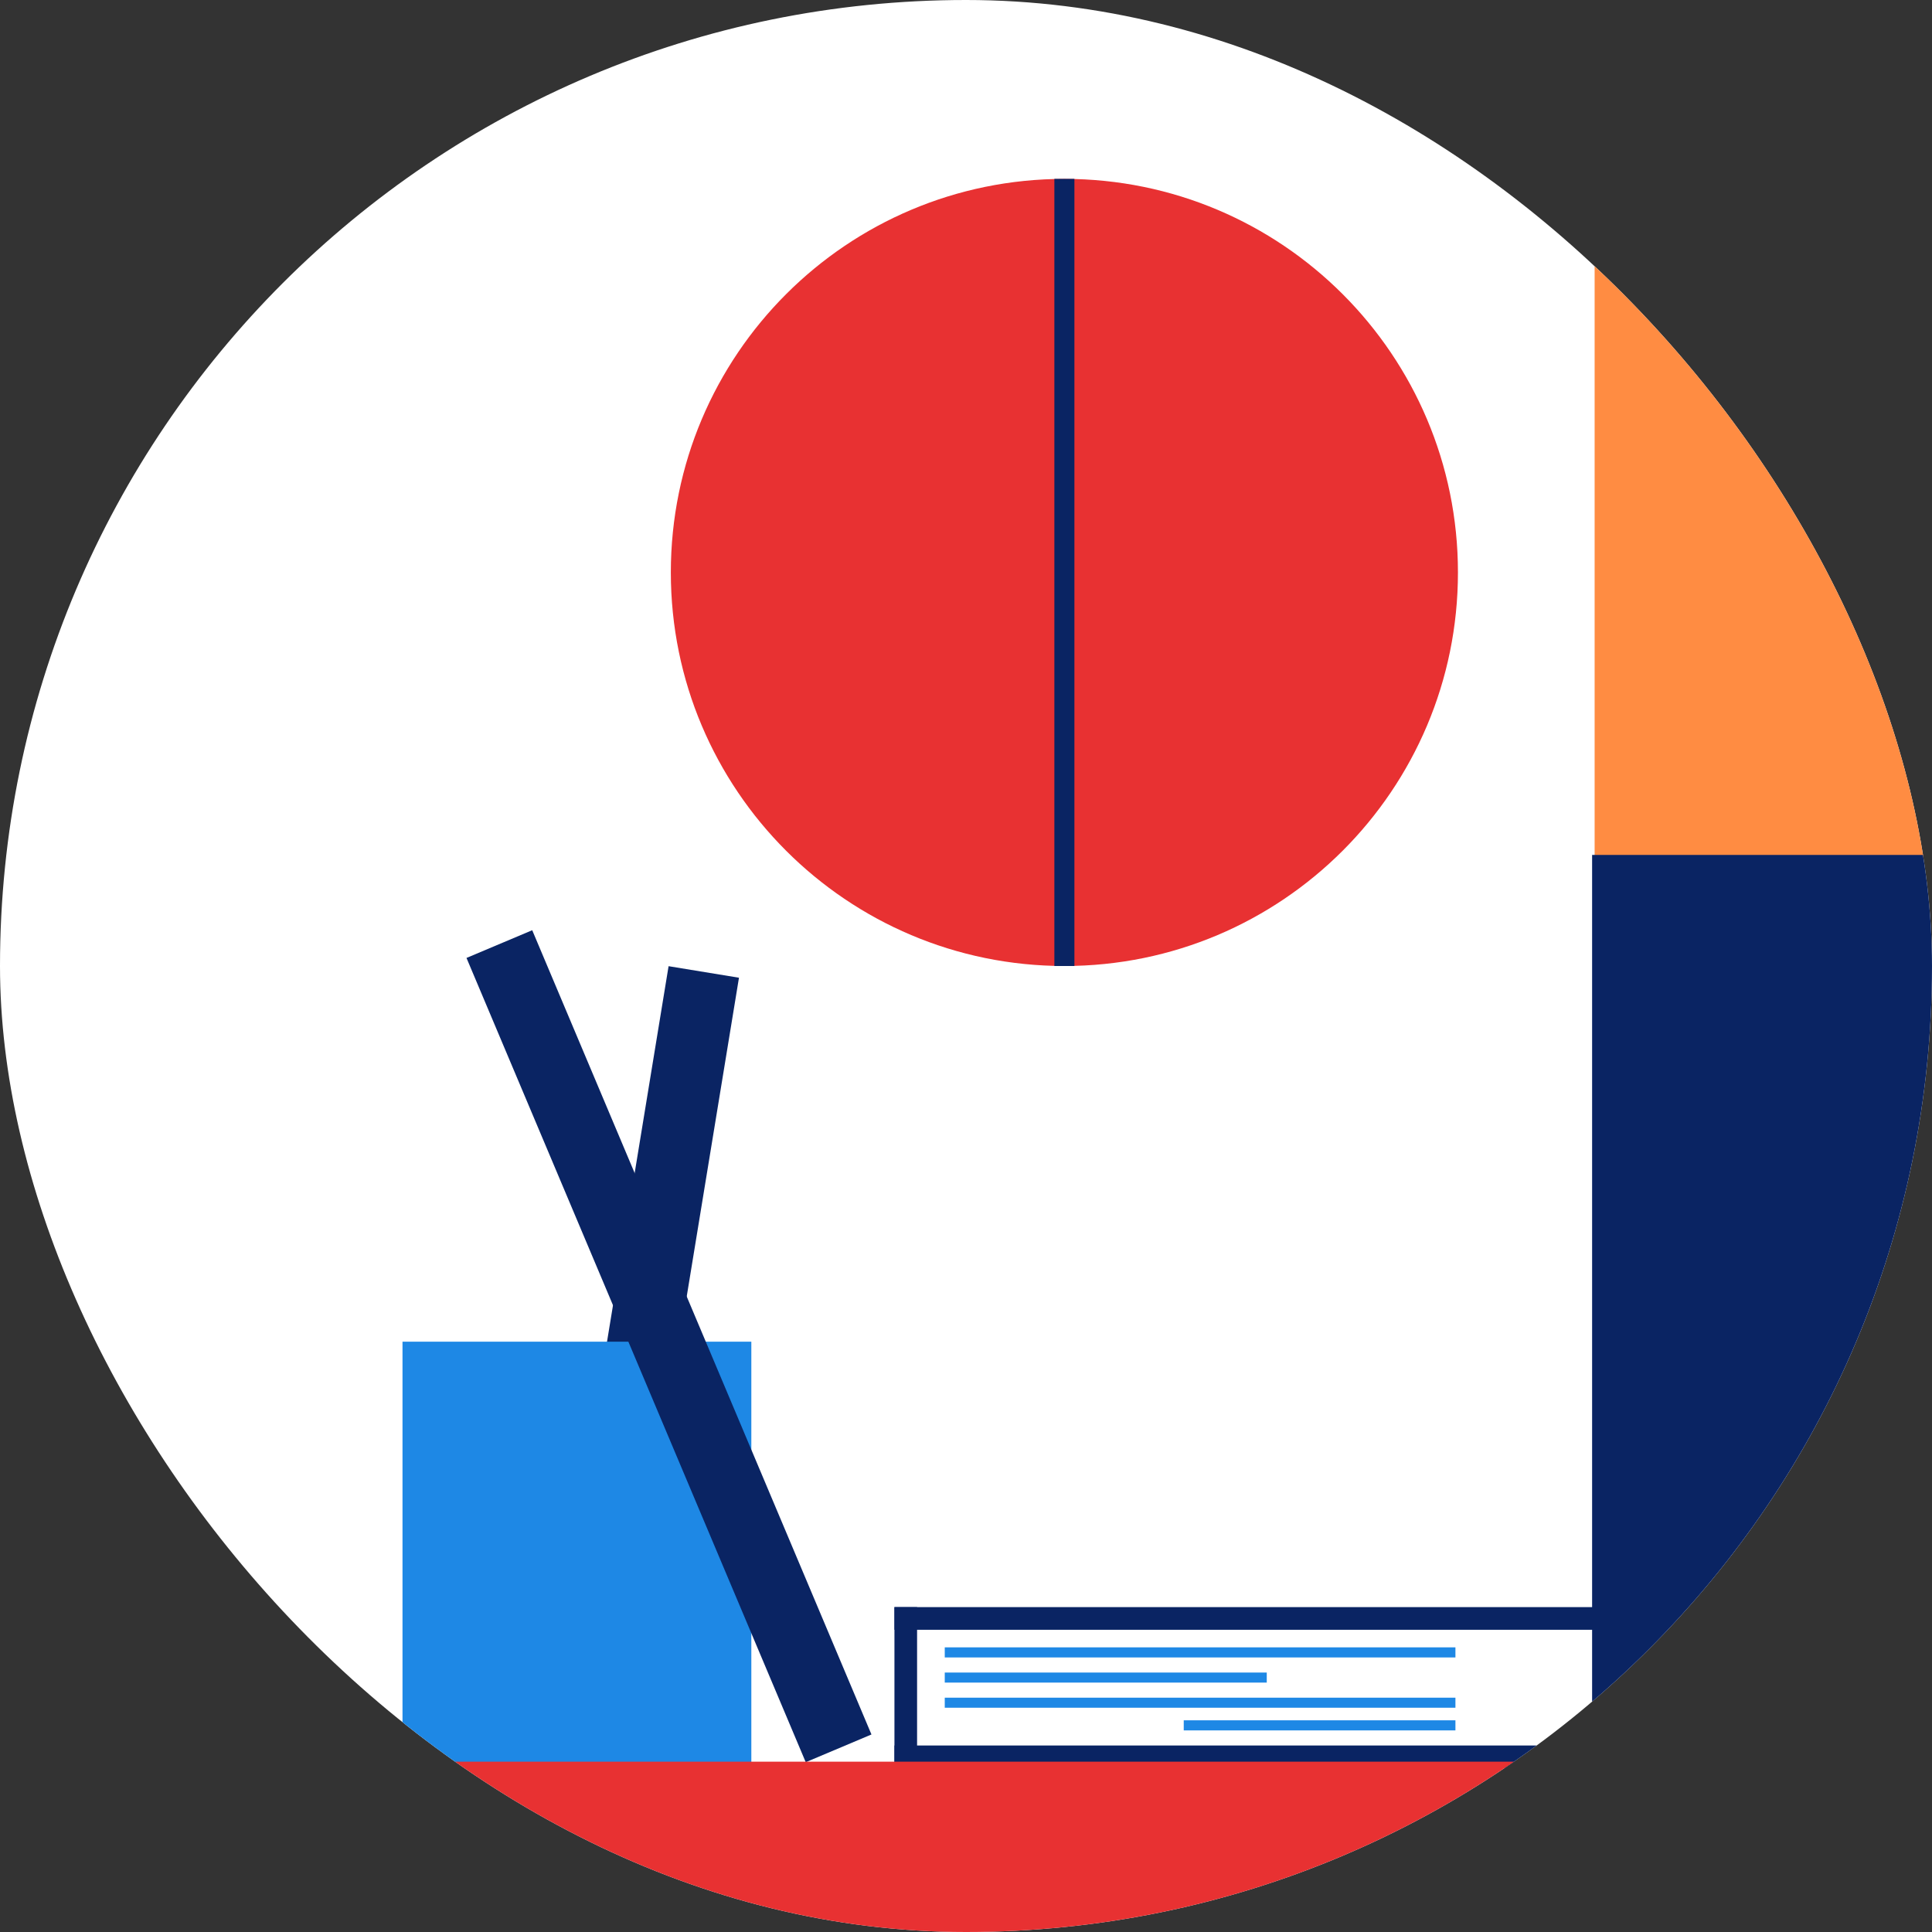
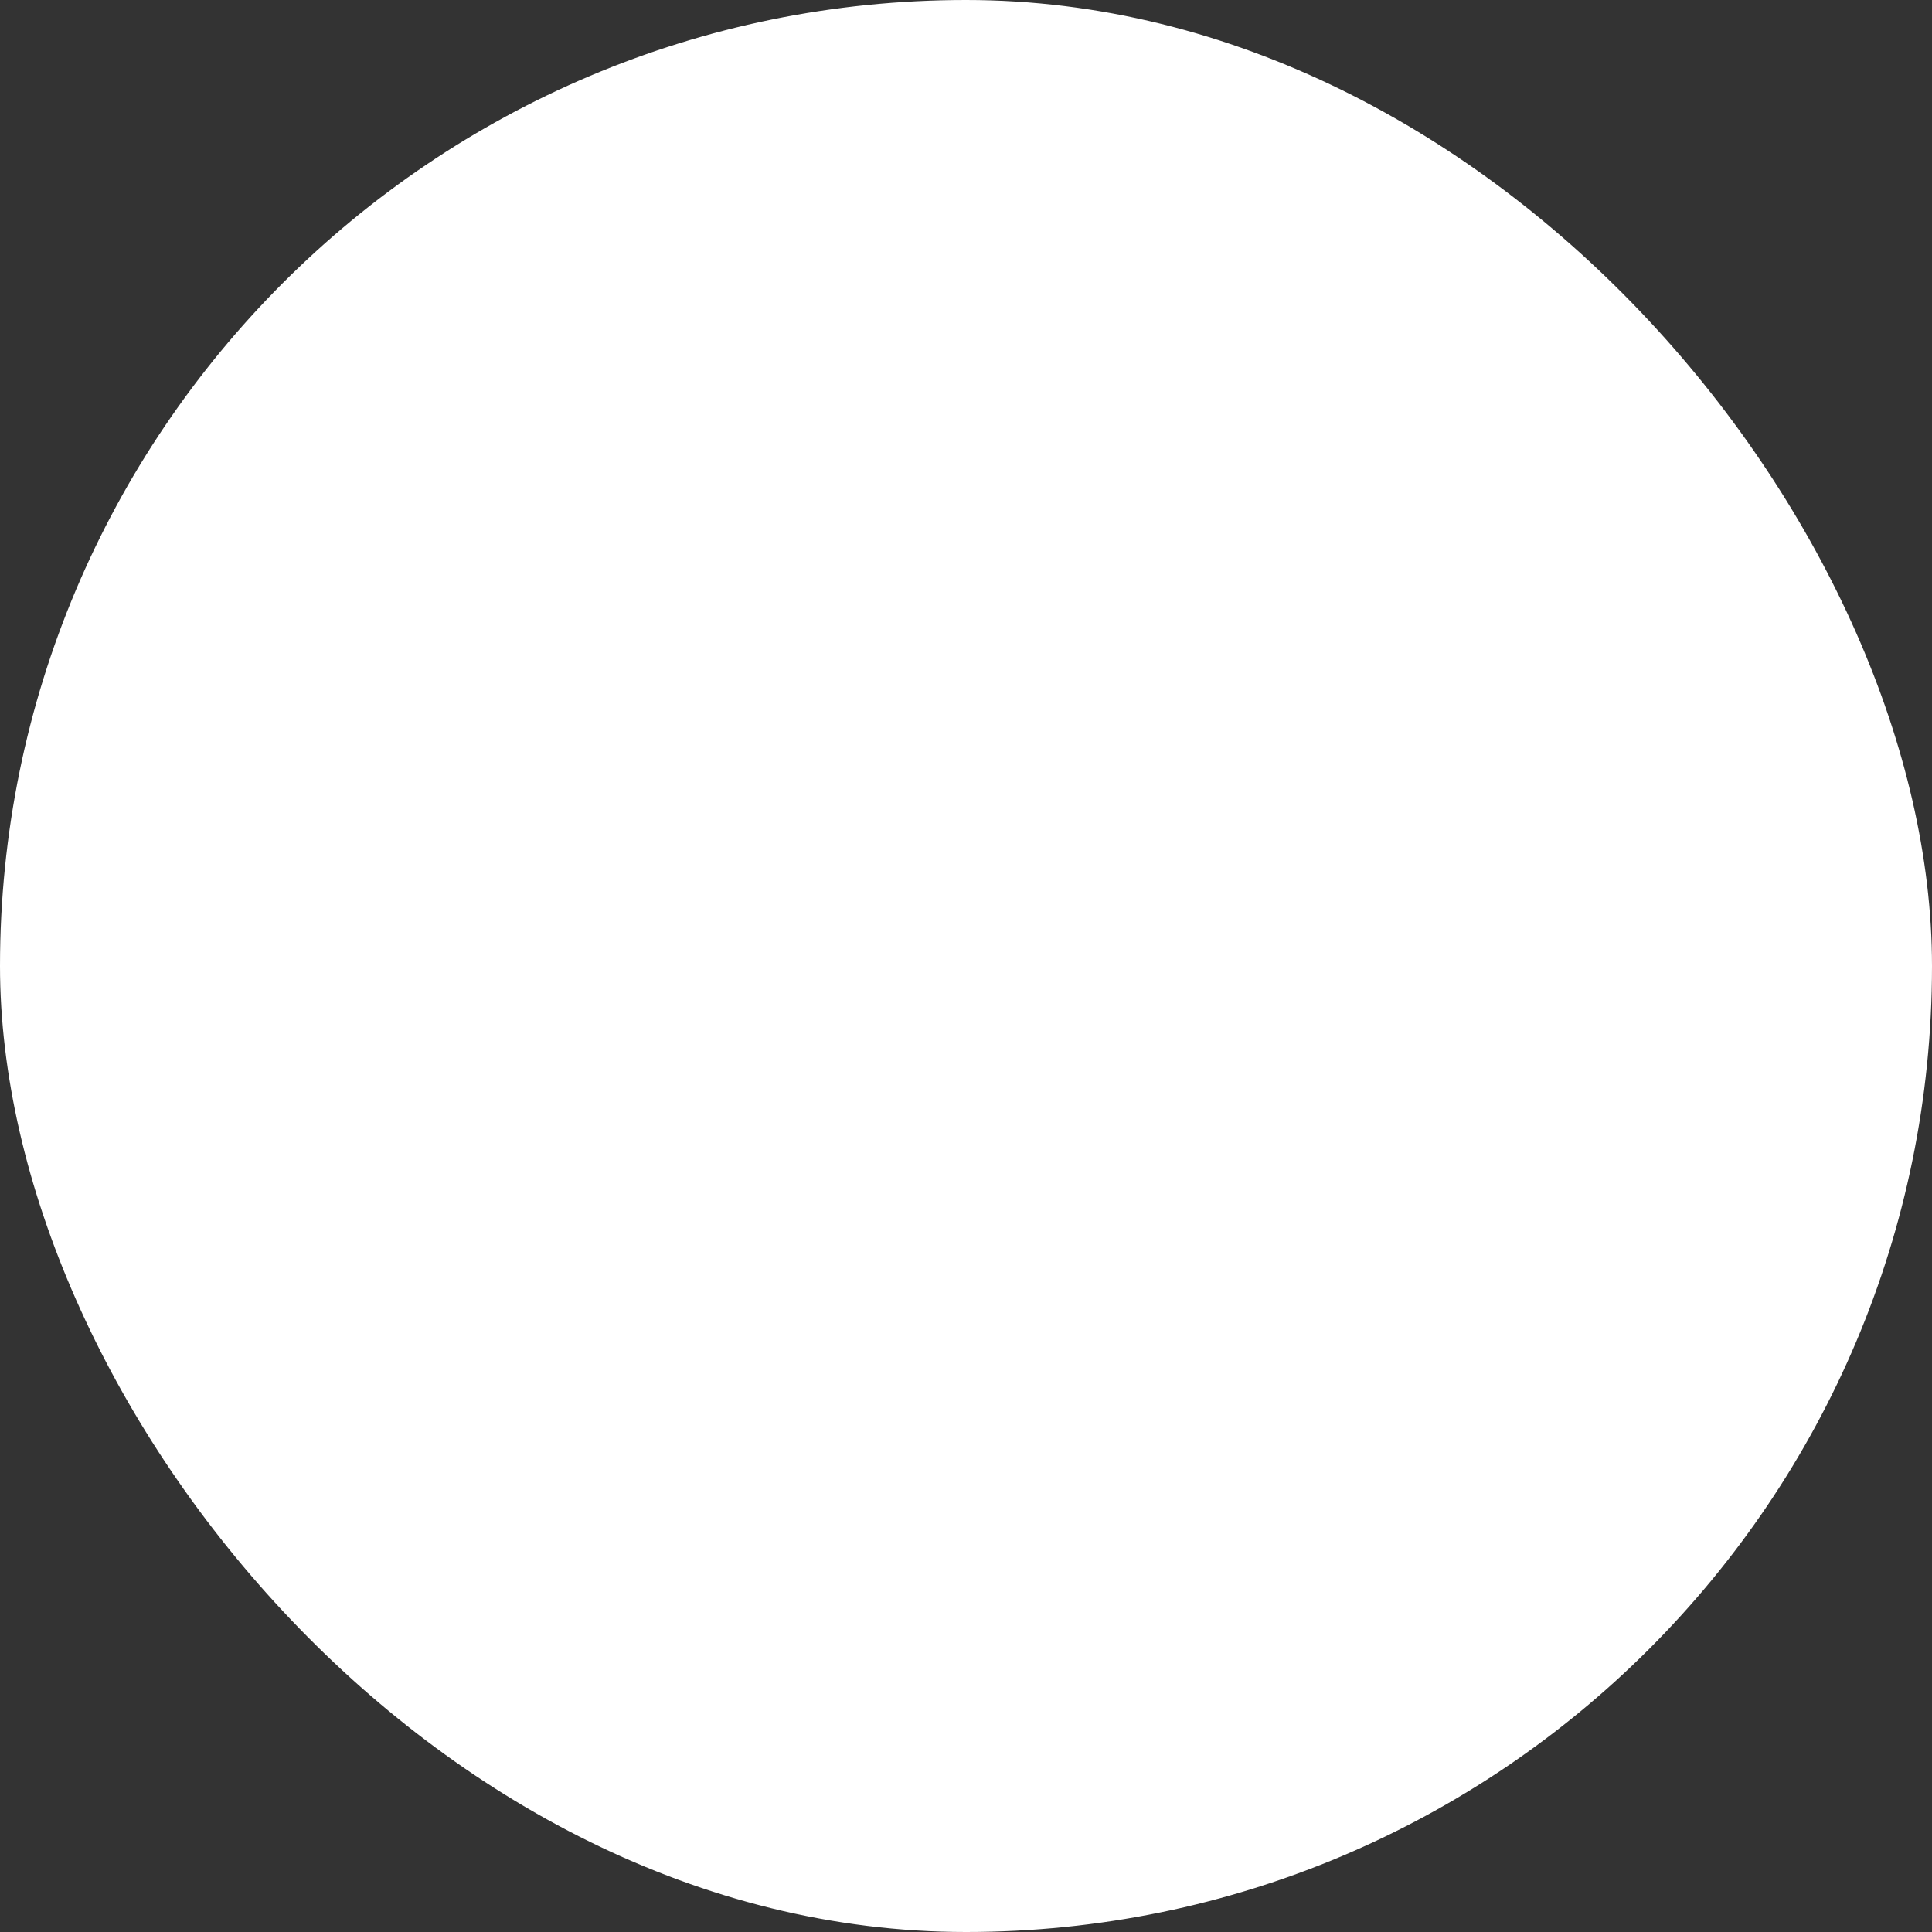
<svg xmlns="http://www.w3.org/2000/svg" width="216" height="216" viewBox="0 0 216 216" fill="none">
  <rect x="0" y="0" width="216" height="216" fill="#333333" stroke="none" />
  <g clip-path="url(#clip0_1321_9896)">
    <rect width="216" height="216" rx="108" fill="white" />
    <g clip-path="url(#clip1_1321_9896)">
-       <path d="M119 108C143.301 108 163 88.301 163 64C163 39.7 143.301 20 119 20C94.7 20 75 39.7 75 64C75 88.301 94.7 108 119 108Z" fill="#E83132" />
      <path d="M119 20V108" stroke="#0A2463" stroke-width="2.242" stroke-miterlimit="10" />
      <path d="M82.618 109.311L74.748 108.021L60.535 194.723L68.404 196.013L82.618 109.311Z" fill="#0A2463" />
      <path d="M84 150H45V197H84V150Z" fill="#1E88E5" />
      <path d="M59.503 104L52.155 107.099L90.082 197.016L97.43 193.917L59.503 104Z" fill="#0A2463" />
      <path d="M178.188 179.678H100V182.209H178.188V179.678Z" fill="#0A2463" />
      <path d="M178.188 195.147H100V197.678H178.188V195.147Z" fill="#0A2463" />
      <path d="M100 179.678V198.24H102.531V179.678H100Z" fill="#0A2463" />
-       <path d="M162.719 184.178H105.625V185.303H162.719V184.178Z" fill="#1E88E5" />
+       <path d="M162.719 184.178H105.625V185.303V184.178Z" fill="#1E88E5" />
      <path d="M141.625 186.99H105.625V188.115H141.625V186.99Z" fill="#1E88E5" />
      <path d="M162.719 189.803H105.625V190.928H162.719V189.803Z" fill="#1E88E5" />
      <path d="M162.719 192.334H132.344V193.459H162.719V192.334Z" fill="#1E88E5" />
      <path d="M285.156 -3.978H178.281V95.865H285.156V-3.978Z" fill="#FF8C42" />
      <path d="M284.875 95.584H178V197.678H284.875V95.584Z" fill="#0A2463" />
      <path d="M215.156 196.959H0V218.053H215.156V196.959Z" fill="#E83132" />
    </g>
  </g>
  <defs>
    <clipPath id="clip0_1321_9896">
      <rect width="216" height="216" rx="108" fill="white" />
    </clipPath>
    <clipPath id="clip1_1321_9896">
-       <rect width="216" height="223.957" fill="white" transform="translate(0 -3.978)" />
-     </clipPath>
+       </clipPath>
  </defs>
</svg>